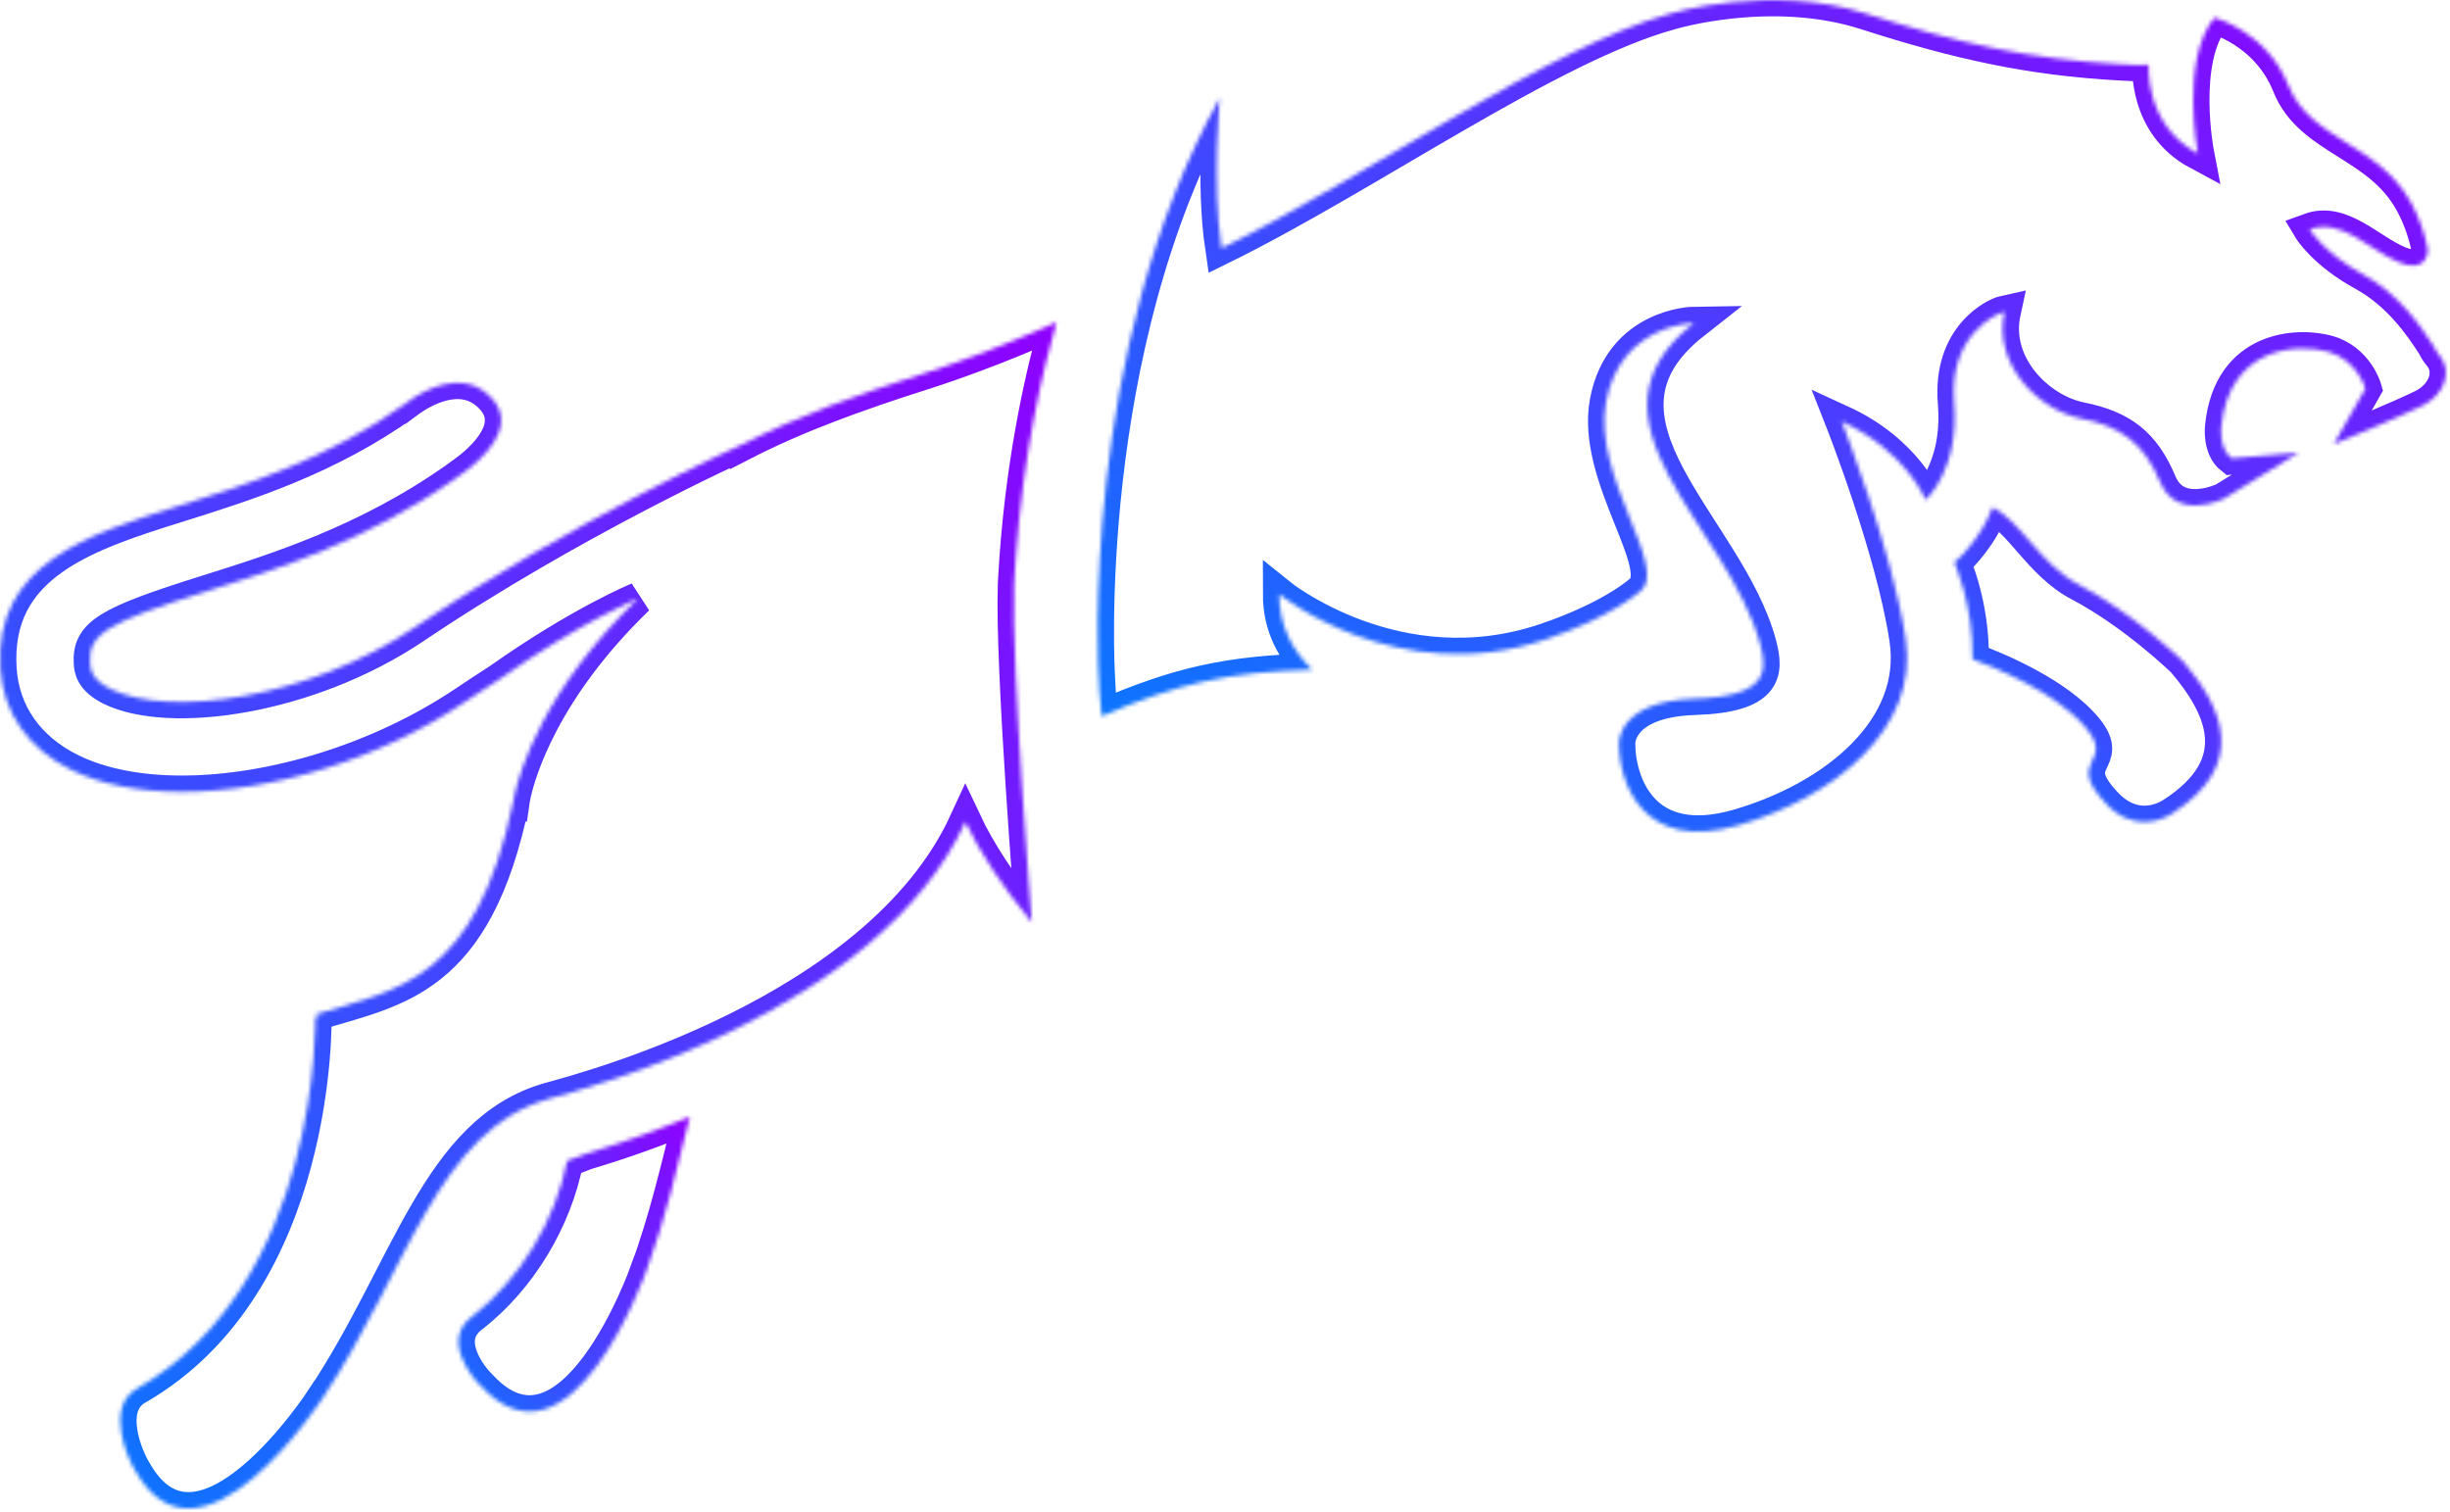
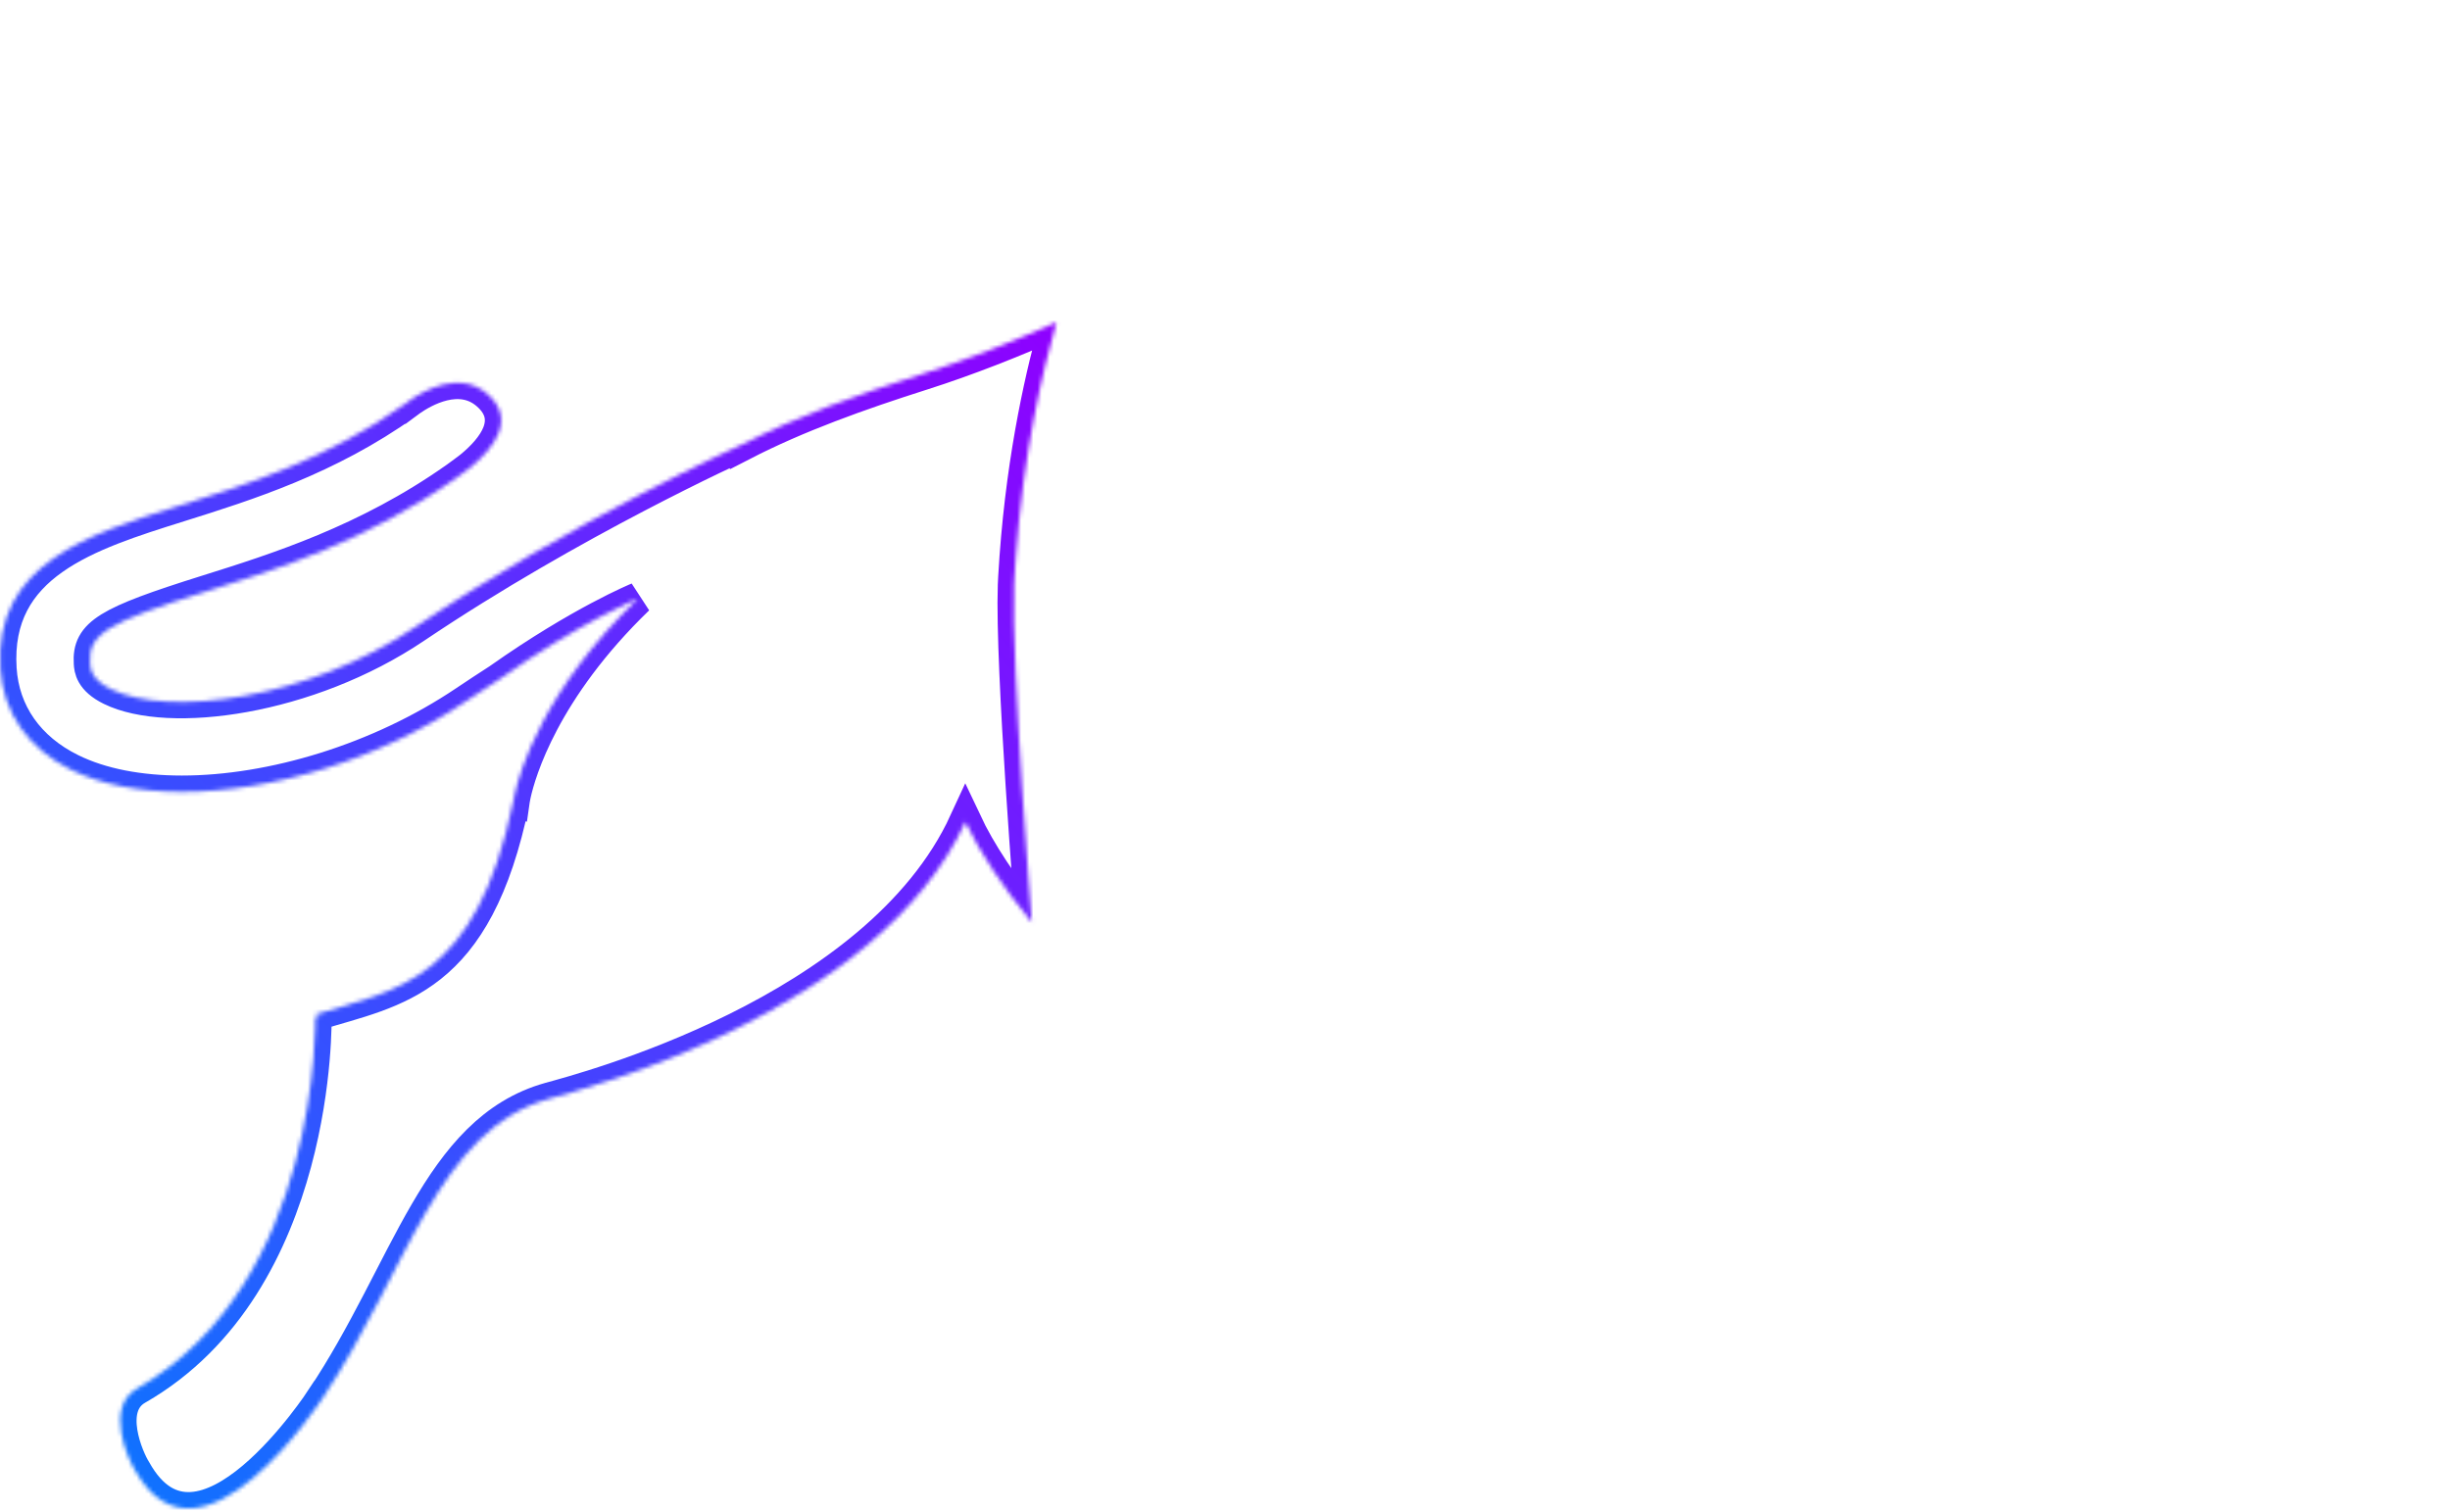
<svg xmlns="http://www.w3.org/2000/svg" width="601" height="371" viewBox="0 0 601 371" fill="none">
  <mask id="path-1-inside-1_1471_2321" fill="white">
-     <path d="M509.974 143.457C500.344 138.392 495.6 127.656 488.749 124.485C486.26 131.382 480.95 136.65 480.503 137.013L479.392 137.911C479.392 137.911 484.089 148.3 483.873 161.707C489.617 163.838 504.707 170.031 511.852 178.756C518.898 187.357 506.389 186.228 516.532 197.071C523.035 204.021 529.899 201.492 532.791 199.642C551.949 187.35 544.879 173.226 535.506 162.238C535.506 162.238 523.626 150.641 509.974 143.457Z" />
-     <path d="M598.36 87.116C597.743 86.395 597.298 85.616 596.922 84.837C593.534 79.544 588.24 72.03 579.774 67.381C570.002 62.015 566.548 56.264 566.548 56.264C574.406 53.39 581.112 61.248 588.394 64.317C595.309 67.226 595.564 61.809 595.572 61.256C594.838 57.557 593.581 53.633 591.463 49.752C583.493 35.146 566.747 34.423 561.379 21.007C556.011 7.591 543.175 4.336 543.175 4.336C534.743 14.876 539.148 37.678 539.148 37.678C525.923 30.59 527.074 15.854 527.074 15.854C525.259 16.095 521.783 15.798 519.9 15.741C498.032 14.508 480.616 10.702 457.707 3.341C434.328 -4.174 409.731 3.341 409.731 3.341C380.086 11.483 335.398 43.333 299.643 60.913C297.235 44.721 299.24 24.018 299.24 24.018C264.711 85.775 269.49 165.351 269.51 165.783C269.51 165.783 269.791 172.625 270.249 175.718C288.889 167.657 301.192 164.858 321.876 164.283C317.119 159.658 313.791 153.651 313.791 145.756C313.791 145.756 342.764 169.226 379.174 156.863C395.524 151.314 402.326 145.087 402.326 145.087C409.725 139.409 390.445 117.012 393.988 98.472C397.619 79.48 415.54 79.235 415.54 79.235C385.071 103.19 424.165 129.061 431.828 158.189C433.6 164.918 433.461 170.834 415.735 171.41C396.632 172.032 397.148 182.427 397.148 182.427C397.148 191.904 402.896 209.351 426.493 202.454C450.089 195.557 470.734 178.694 467.479 156.852C464.228 135.004 451.76 103.384 451.76 103.384C467.667 110.693 472.358 122.646 472.358 122.646C472.358 122.646 480.702 115.291 479.359 98.813C478.02 82.335 489.515 76.967 491.719 76.489C488.845 89.712 500.34 100.634 510.405 102.645C520.462 104.657 525.93 108.777 529.952 118.362C533.979 127.945 545.477 122.385 545.477 122.385L563.873 111.078L547.442 112.443C544.235 109.976 544.897 104.657 544.897 104.657C546.91 84.822 563.869 84.246 571.056 86.262C578.238 88.274 580.252 95.326 580.252 95.326L572.489 108.969C572.489 108.969 589.162 102.072 594.336 99.483C599.515 96.892 601.81 91.141 598.36 87.116Z" />
-     <path d="M139.113 284.794C136.32 299.132 127.79 313.732 115.658 323.105C108.44 328.683 115.476 337.618 117.848 339.913C140.031 364.011 158.425 312.103 158.425 312.103H158.452C163.304 298.968 166.223 285.944 169.243 273.947C159.286 278.065 150.375 281.043 143.719 283.03L139.113 284.794Z" />
    <path d="M248.81 142.607C248.827 142.286 248.841 141.945 248.856 141.655C248.978 139.837 249.077 138.272 249.168 136.845C251.049 110.759 255.924 90.331 259.176 79.064C248.467 83.793 237.308 88.223 226.302 91.725C210.581 96.728 195.579 102.105 182.183 109.007L182.178 108.976C180.791 109.589 140.367 127.912 101.786 153.885C75.537 171.556 41.408 176.068 27.198 169.075C22.346 166.686 22.175 163.993 22.093 162.705C21.64 155.56 26.16 152.77 50.547 145.116C67.89 139.675 90.026 132.727 111.819 117.331C111.863 117.3 111.887 117.28 111.932 117.254C111.983 117.214 112.044 117.172 112.095 117.136C113.197 116.353 114.29 115.512 115.388 114.689C121.227 109.925 126.642 102.835 119.61 96.686C112.772 90.705 103.853 95.921 100.707 98.118C100.361 98.375 100.012 98.647 99.66 98.899C99.605 98.945 99.552 98.985 99.552 98.985L99.547 98.981C80.44 112.607 60.648 118.836 43.944 124.073C21.58 131.094 -1.549 138.35 0.084 164.103C0.772 174.89 6.939 183.69 17.458 188.861C24.89 192.521 34.279 194.263 44.623 194.263C66.668 194.263 93.057 186.346 114.098 172.18C116.908 170.29 119.681 168.476 122.422 166.708C122.462 166.681 122.491 166.657 122.53 166.63C142.445 152.58 156.465 146.857 156.465 146.857C133.34 169.21 127.505 189.198 126.252 194.873C126.17 195.289 126.089 195.699 126.007 196.11C125.967 196.343 125.947 196.482 125.947 196.482L125.934 196.478C116.837 240.871 97.138 242.799 77.436 248.861L78.723 249.913L77.34 249.377C77.34 249.377 78.814 314.747 33.604 340.66C25.683 345.203 31.351 357.935 33.128 360.717C49.097 389.314 79.06 343.11 79.06 343.11L79.082 343.114C100.043 311.718 107.207 277.255 134.776 269.537C142.633 267.338 215.185 248.616 236.819 201.642C240.28 209.002 246.024 217.724 253.111 226.281C253.111 226.281 248.06 163.745 248.763 143.603C248.781 143.268 248.794 142.934 248.81 142.607Z" />
  </mask>
  <path d="M509.974 143.457C500.344 138.392 495.6 127.656 488.749 124.485C486.26 131.382 480.95 136.65 480.503 137.013L479.392 137.911C479.392 137.911 484.089 148.3 483.873 161.707C489.617 163.838 504.707 170.031 511.852 178.756C518.898 187.357 506.389 186.228 516.532 197.071C523.035 204.021 529.899 201.492 532.791 199.642C551.949 187.35 544.879 173.226 535.506 162.238C535.506 162.238 523.626 150.641 509.974 143.457Z" />
  <path d="M598.36 87.116C597.743 86.395 597.298 85.616 596.922 84.837C593.534 79.544 588.24 72.03 579.774 67.381C570.002 62.015 566.548 56.264 566.548 56.264C574.406 53.39 581.112 61.248 588.394 64.317C595.309 67.226 595.564 61.809 595.572 61.256C594.838 57.557 593.581 53.633 591.463 49.752C583.493 35.146 566.747 34.423 561.379 21.007C556.011 7.591 543.175 4.336 543.175 4.336C534.743 14.876 539.148 37.678 539.148 37.678C525.923 30.59 527.074 15.854 527.074 15.854C525.259 16.095 521.783 15.798 519.9 15.741C498.032 14.508 480.616 10.702 457.707 3.341C434.328 -4.174 409.731 3.341 409.731 3.341C380.086 11.483 335.398 43.333 299.643 60.913C297.235 44.721 299.24 24.018 299.24 24.018C264.711 85.775 269.49 165.351 269.51 165.783C269.51 165.783 269.791 172.625 270.249 175.718C288.889 167.657 301.192 164.858 321.876 164.283C317.119 159.658 313.791 153.651 313.791 145.756C313.791 145.756 342.764 169.226 379.174 156.863C395.524 151.314 402.326 145.087 402.326 145.087C409.725 139.409 390.445 117.012 393.988 98.472C397.619 79.48 415.54 79.235 415.54 79.235C385.071 103.19 424.165 129.061 431.828 158.189C433.6 164.918 433.461 170.834 415.735 171.41C396.632 172.032 397.148 182.427 397.148 182.427C397.148 191.904 402.896 209.351 426.493 202.454C450.089 195.557 470.734 178.694 467.479 156.852C464.228 135.004 451.76 103.384 451.76 103.384C467.667 110.693 472.358 122.646 472.358 122.646C472.358 122.646 480.702 115.291 479.359 98.813C478.02 82.335 489.515 76.967 491.719 76.489C488.845 89.712 500.34 100.634 510.405 102.645C520.462 104.657 525.93 108.777 529.952 118.362C533.979 127.945 545.477 122.385 545.477 122.385L563.873 111.078L547.442 112.443C544.235 109.976 544.897 104.657 544.897 104.657C546.91 84.822 563.869 84.246 571.056 86.262C578.238 88.274 580.252 95.326 580.252 95.326L572.489 108.969C572.489 108.969 589.162 102.072 594.336 99.483C599.515 96.892 601.81 91.141 598.36 87.116Z" />
-   <path d="M139.113 284.794C136.32 299.132 127.79 313.732 115.658 323.105C108.44 328.683 115.476 337.618 117.848 339.913C140.031 364.011 158.425 312.103 158.425 312.103H158.452C163.304 298.968 166.223 285.944 169.243 273.947C159.286 278.065 150.375 281.043 143.719 283.03L139.113 284.794Z" />
+   <path d="M139.113 284.794C136.32 299.132 127.79 313.732 115.658 323.105C108.44 328.683 115.476 337.618 117.848 339.913H158.452C163.304 298.968 166.223 285.944 169.243 273.947C159.286 278.065 150.375 281.043 143.719 283.03L139.113 284.794Z" />
  <path d="M248.81 142.607C248.827 142.286 248.841 141.945 248.856 141.655C248.978 139.837 249.077 138.272 249.168 136.845C251.049 110.759 255.924 90.331 259.176 79.064C248.467 83.793 237.308 88.223 226.302 91.725C210.581 96.728 195.579 102.105 182.183 109.007L182.178 108.976C180.791 109.589 140.367 127.912 101.786 153.885C75.537 171.556 41.408 176.068 27.198 169.075C22.346 166.686 22.175 163.993 22.093 162.705C21.64 155.56 26.16 152.77 50.547 145.116C67.89 139.675 90.026 132.727 111.819 117.331C111.863 117.3 111.887 117.28 111.932 117.254C111.983 117.214 112.044 117.172 112.095 117.136C113.197 116.353 114.29 115.512 115.388 114.689C121.227 109.925 126.642 102.835 119.61 96.686C112.772 90.705 103.853 95.921 100.707 98.118C100.361 98.375 100.012 98.647 99.66 98.899C99.605 98.945 99.552 98.985 99.552 98.985L99.547 98.981C80.44 112.607 60.648 118.836 43.944 124.073C21.58 131.094 -1.549 138.35 0.084 164.103C0.772 174.89 6.939 183.69 17.458 188.861C24.89 192.521 34.279 194.263 44.623 194.263C66.668 194.263 93.057 186.346 114.098 172.18C116.908 170.29 119.681 168.476 122.422 166.708C122.462 166.681 122.491 166.657 122.53 166.63C142.445 152.58 156.465 146.857 156.465 146.857C133.34 169.21 127.505 189.198 126.252 194.873C126.17 195.289 126.089 195.699 126.007 196.11C125.967 196.343 125.947 196.482 125.947 196.482L125.934 196.478C116.837 240.871 97.138 242.799 77.436 248.861L78.723 249.913L77.34 249.377C77.34 249.377 78.814 314.747 33.604 340.66C25.683 345.203 31.351 357.935 33.128 360.717C49.097 389.314 79.06 343.11 79.06 343.11L79.082 343.114C100.043 311.718 107.207 277.255 134.776 269.537C142.633 267.338 215.185 248.616 236.819 201.642C240.28 209.002 246.024 217.724 253.111 226.281C253.111 226.281 248.06 163.745 248.763 143.603C248.781 143.268 248.794 142.934 248.81 142.607Z" />
  <path d="M509.974 143.457C500.344 138.392 495.6 127.656 488.749 124.485C486.26 131.382 480.95 136.65 480.503 137.013L479.392 137.911C479.392 137.911 484.089 148.3 483.873 161.707C489.617 163.838 504.707 170.031 511.852 178.756C518.898 187.357 506.389 186.228 516.532 197.071C523.035 204.021 529.899 201.492 532.791 199.642C551.949 187.35 544.879 173.226 535.506 162.238C535.506 162.238 523.626 150.641 509.974 143.457Z" stroke="url(#logo-gradient)" stroke-width="8" mask="url(#path-1-inside-1_1471_2321)" />
  <path d="M598.36 87.116C597.743 86.395 597.298 85.616 596.922 84.837C593.534 79.544 588.24 72.03 579.774 67.381C570.002 62.015 566.548 56.264 566.548 56.264C574.406 53.39 581.112 61.248 588.394 64.317C595.309 67.226 595.564 61.809 595.572 61.256C594.838 57.557 593.581 53.633 591.463 49.752C583.493 35.146 566.747 34.423 561.379 21.007C556.011 7.591 543.175 4.336 543.175 4.336C534.743 14.876 539.148 37.678 539.148 37.678C525.923 30.59 527.074 15.854 527.074 15.854C525.259 16.095 521.783 15.798 519.9 15.741C498.032 14.508 480.616 10.702 457.707 3.341C434.328 -4.174 409.731 3.341 409.731 3.341C380.086 11.483 335.398 43.333 299.643 60.913C297.235 44.721 299.24 24.018 299.24 24.018C264.711 85.775 269.49 165.351 269.51 165.783C269.51 165.783 269.791 172.625 270.249 175.718C288.889 167.657 301.192 164.858 321.876 164.283C317.119 159.658 313.791 153.651 313.791 145.756C313.791 145.756 342.764 169.226 379.174 156.863C395.524 151.314 402.326 145.087 402.326 145.087C409.725 139.409 390.445 117.012 393.988 98.472C397.619 79.48 415.54 79.235 415.54 79.235C385.071 103.19 424.165 129.061 431.828 158.189C433.6 164.918 433.461 170.834 415.735 171.41C396.632 172.032 397.148 182.427 397.148 182.427C397.148 191.904 402.896 209.351 426.493 202.454C450.089 195.557 470.734 178.694 467.479 156.852C464.228 135.004 451.76 103.384 451.76 103.384C467.667 110.693 472.358 122.646 472.358 122.646C472.358 122.646 480.702 115.291 479.359 98.813C478.02 82.335 489.515 76.967 491.719 76.489C488.845 89.712 500.34 100.634 510.405 102.645C520.462 104.657 525.93 108.777 529.952 118.362C533.979 127.945 545.477 122.385 545.477 122.385L563.873 111.078L547.442 112.443C544.235 109.976 544.897 104.657 544.897 104.657C546.91 84.822 563.869 84.246 571.056 86.262C578.238 88.274 580.252 95.326 580.252 95.326L572.489 108.969C572.489 108.969 589.162 102.072 594.336 99.483C599.515 96.892 601.81 91.141 598.36 87.116Z" stroke="url(#logo-gradient)" stroke-width="8" mask="url(#path-1-inside-1_1471_2321)" />
  <path d="M139.113 284.794C136.32 299.132 127.79 313.732 115.658 323.105C108.44 328.683 115.476 337.618 117.848 339.913C140.031 364.011 158.425 312.103 158.425 312.103H158.452C163.304 298.968 166.223 285.944 169.243 273.947C159.286 278.065 150.375 281.043 143.719 283.03L139.113 284.794Z" stroke="url(#logo-gradient)" stroke-width="8" mask="url(#path-1-inside-1_1471_2321)" />
  <path d="M248.81 142.607C248.827 142.286 248.841 141.945 248.856 141.655C248.978 139.837 249.077 138.272 249.168 136.845C251.049 110.759 255.924 90.331 259.176 79.064C248.467 83.793 237.308 88.223 226.302 91.725C210.581 96.728 195.579 102.105 182.183 109.007L182.178 108.976C180.791 109.589 140.367 127.912 101.786 153.885C75.537 171.556 41.408 176.068 27.198 169.075C22.346 166.686 22.175 163.993 22.093 162.705C21.64 155.56 26.16 152.77 50.547 145.116C67.89 139.675 90.026 132.727 111.819 117.331C111.863 117.3 111.887 117.28 111.932 117.254C111.983 117.214 112.044 117.172 112.095 117.136C113.197 116.353 114.29 115.512 115.388 114.689C121.227 109.925 126.642 102.835 119.61 96.686C112.772 90.705 103.853 95.921 100.707 98.118C100.361 98.375 100.012 98.647 99.66 98.899C99.605 98.945 99.552 98.985 99.552 98.985L99.547 98.981C80.44 112.607 60.648 118.836 43.944 124.073C21.58 131.094 -1.549 138.35 0.084 164.103C0.772 174.89 6.939 183.69 17.458 188.861C24.89 192.521 34.279 194.263 44.623 194.263C66.668 194.263 93.057 186.346 114.098 172.18C116.908 170.29 119.681 168.476 122.422 166.708C122.462 166.681 122.491 166.657 122.53 166.63C142.445 152.58 156.465 146.857 156.465 146.857C133.34 169.21 127.505 189.198 126.252 194.873C126.17 195.289 126.089 195.699 126.007 196.11C125.967 196.343 125.947 196.482 125.947 196.482L125.934 196.478C116.837 240.871 97.138 242.799 77.436 248.861L78.723 249.913L77.34 249.377C77.34 249.377 78.814 314.747 33.604 340.66C25.683 345.203 31.351 357.935 33.128 360.717C49.097 389.314 79.06 343.11 79.06 343.11L79.082 343.114C100.043 311.718 107.207 277.255 134.776 269.537C142.633 267.338 215.185 248.616 236.819 201.642C240.28 209.002 246.024 217.724 253.111 226.281C253.111 226.281 248.06 163.745 248.763 143.603C248.781 143.268 248.794 142.934 248.81 142.607Z" stroke="url(#logo-gradient)" stroke-width="8" mask="url(#path-1-inside-1_1471_2321)" />
  <defs>
    <linearGradient id="logo-gradient" x1="0%" y1="100%" x2="100%" y2="0%">
      <stop offset="0%" stop-color="#0080FF">
        <animate attributeName="stop-color" values=" #FF7A00; #FFBE00; #EBFF00; #05FF00; #00FF75; #00FFFF; #0080FF; #4200FF; #8F00FF; #FF00F5; " dur="7s" repeatCount="indefinite" />
      </stop>
      <stop offset="100%" stop-color="#8F00FF">
        <animate attributeName="stop-color" values=" #FF00F5; #8F00FF; #4200FF; #0080FF; #00FFFF; #00FF75; #05FF00; #EBFF00; #FFBE00; #FF7A00;" dur="7s" repeatCount="indefinite" />
      </stop>
    </linearGradient>
  </defs>
</svg>